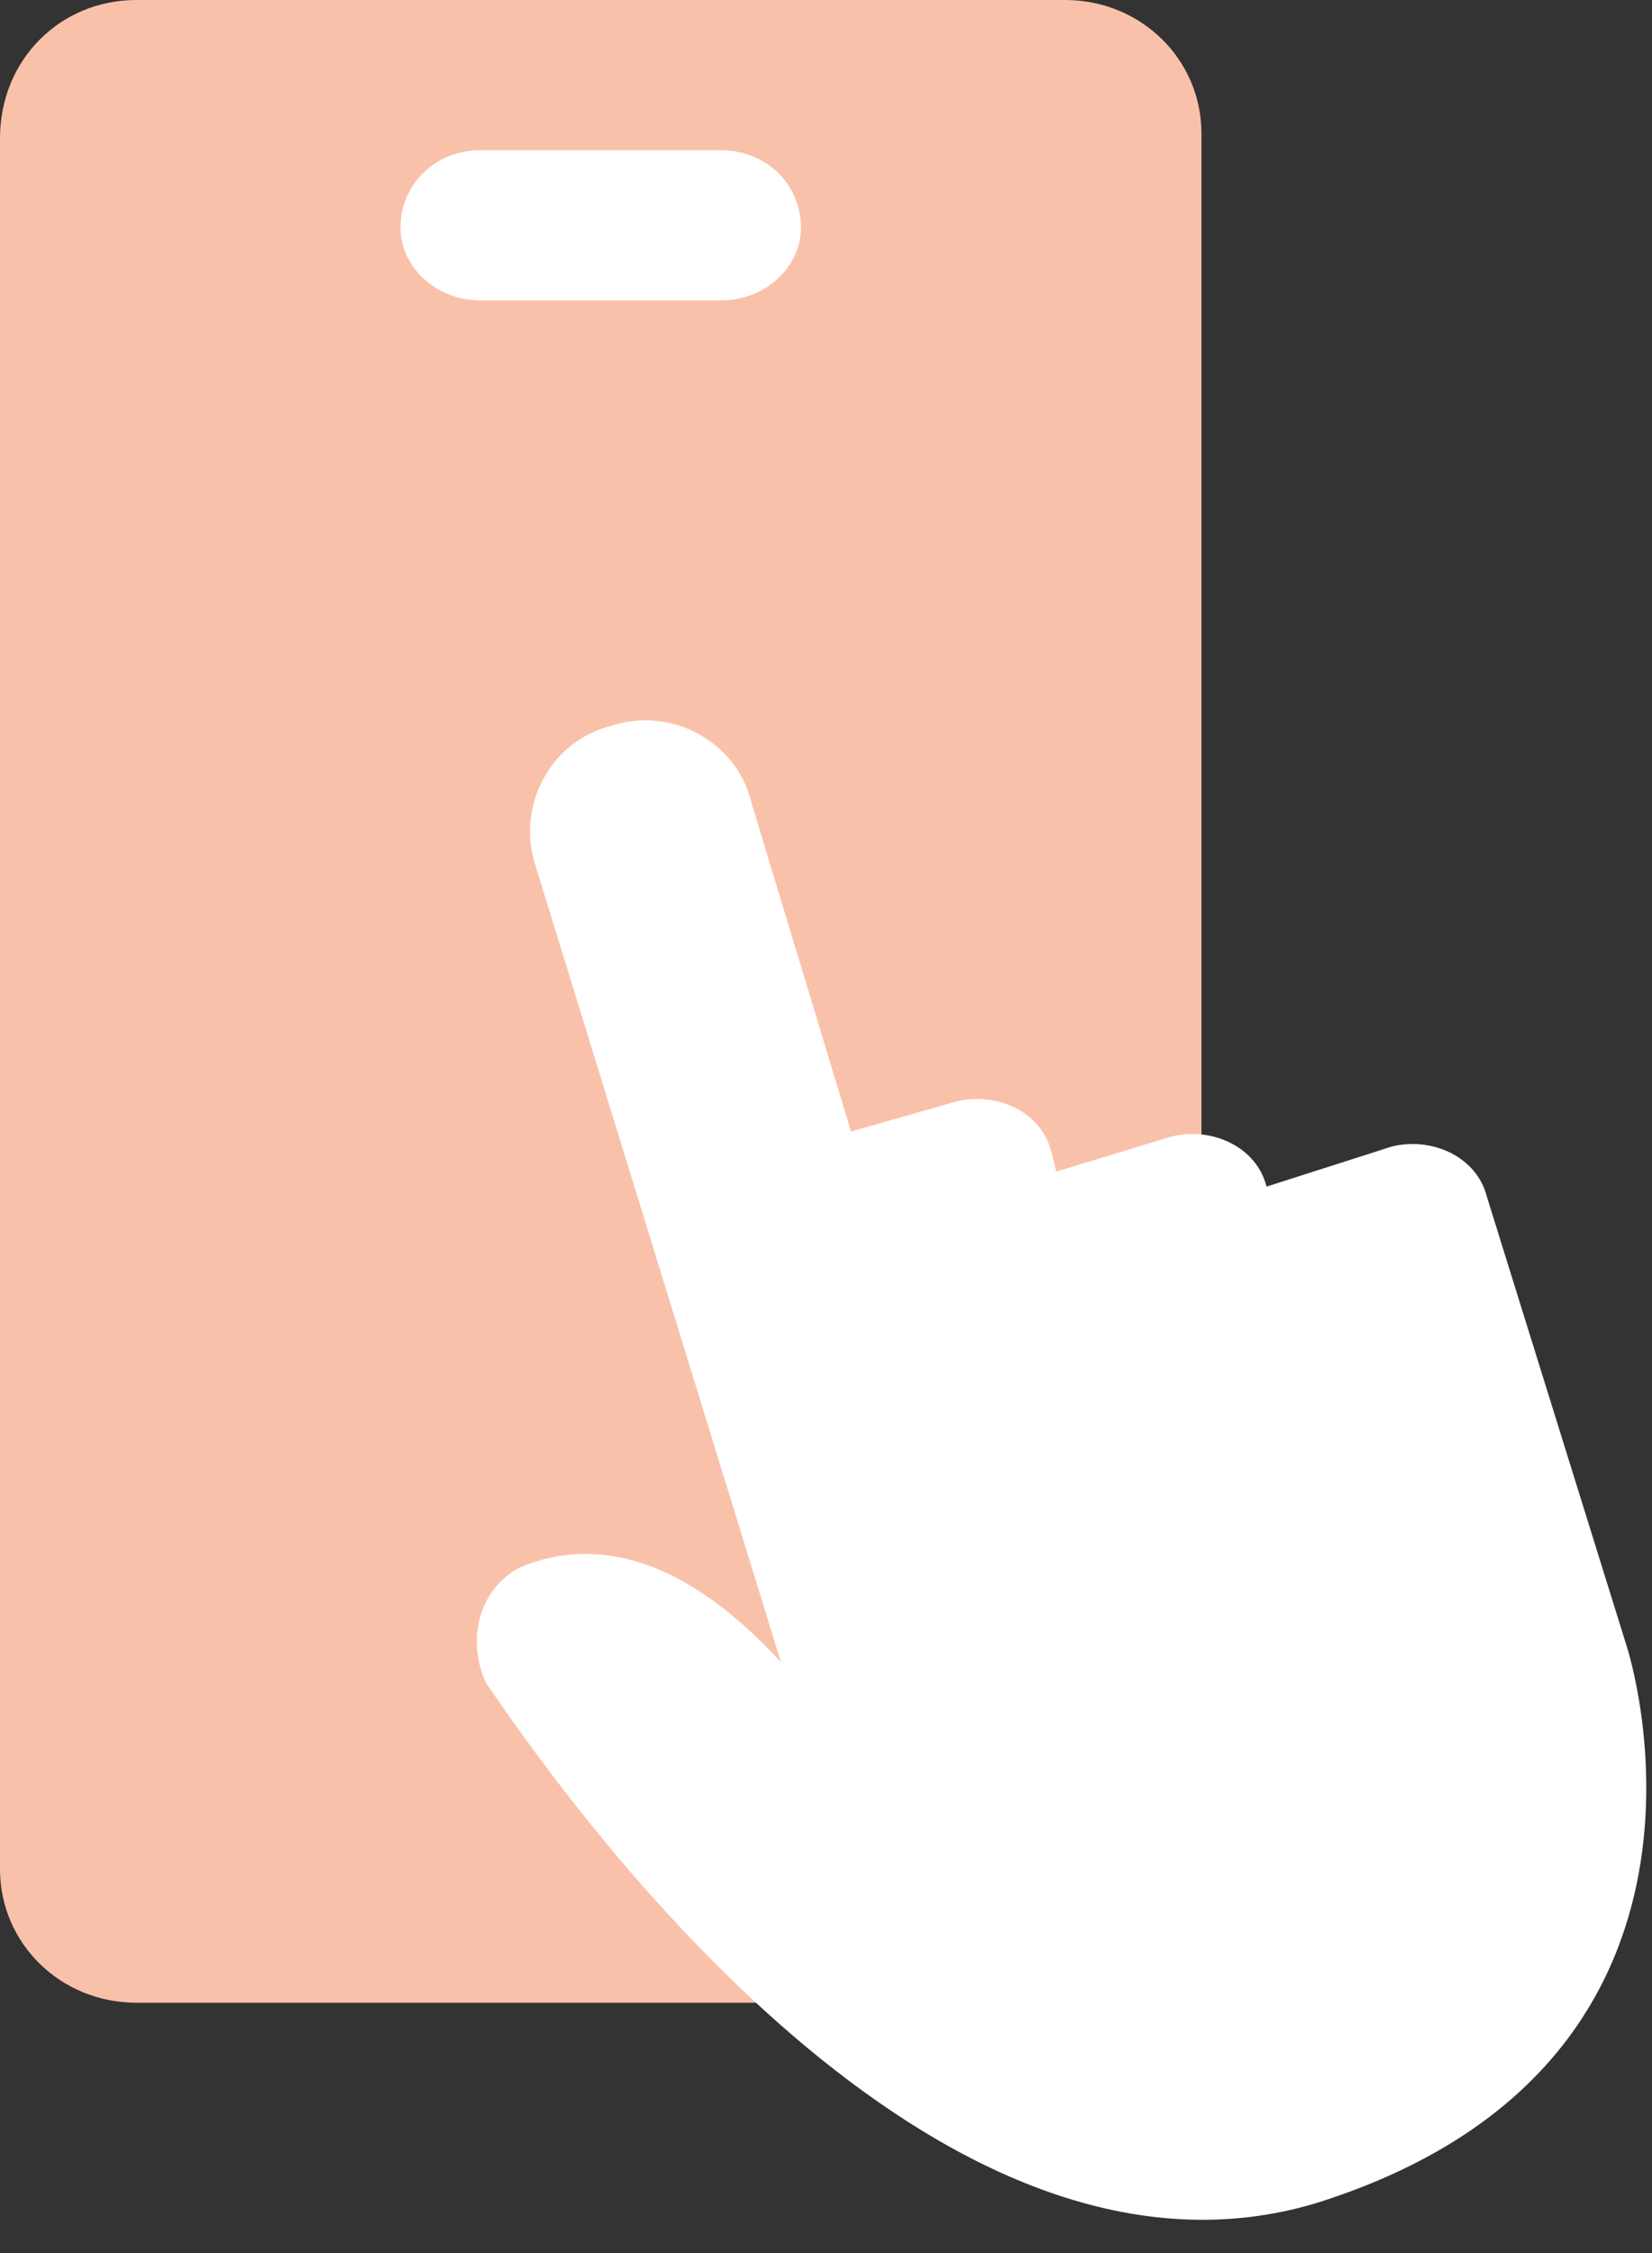
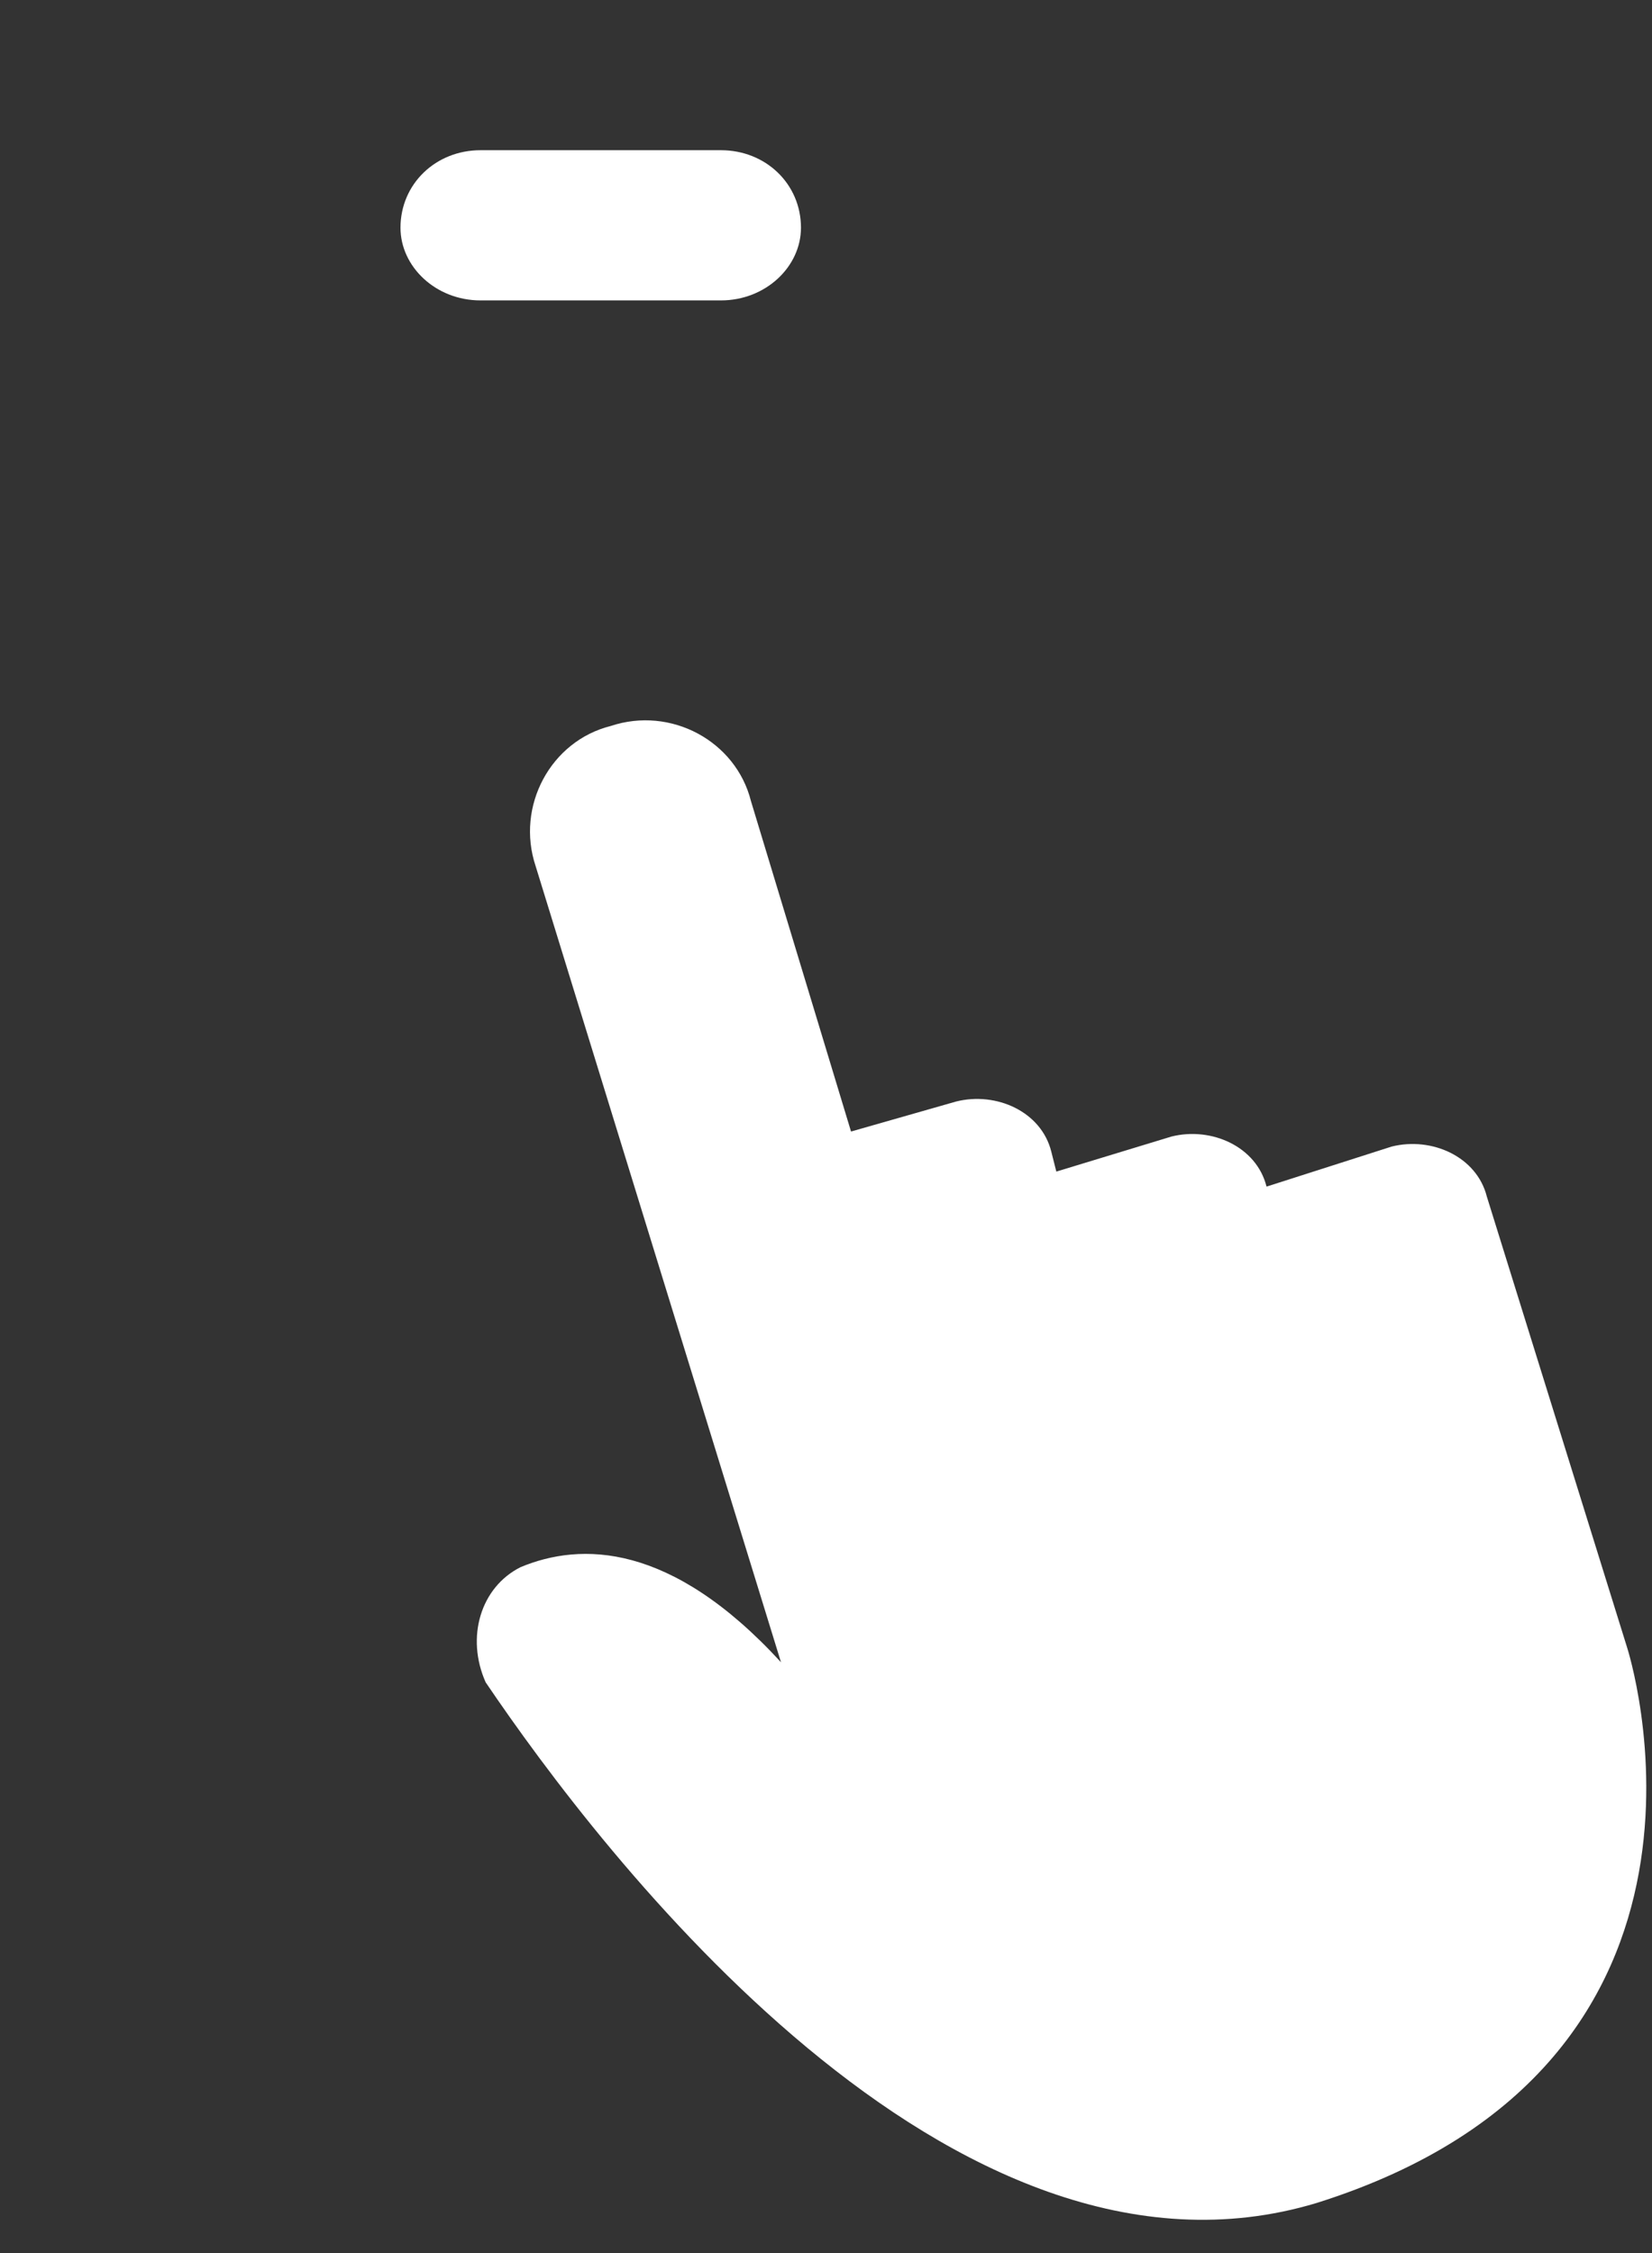
<svg xmlns="http://www.w3.org/2000/svg" width="33" height="45" viewBox="0 0 33 45" fill="none">
  <rect x="0" y="0" width="33" height="45" fill="#333333" stroke="none" />
-   <path d="M21.278 40H2.723C1.211 40 0 38.815 0 37.333V2.765C0 1.185 1.211 0 2.723 0H21.278C22.79 0 24 1.185 24 2.667V37.235C24 38.815 22.79 40 21.278 40Z" fill="#FAC1AA" />
  <path d="M10.4 31.3C11.601 30.8 13.4 30.8 15.601 33.2L10.7 17.3C10.3 16.1 11.001 14.8 12.2 14.5C13.4 14.1 14.7 14.8 15.001 16L17 22.6L19.101 22C19.901 21.8 20.8 22.2 21 23L21.101 23.4L23.401 22.7C24.201 22.5 25.101 22.9 25.3 23.7L27.8 22.9C28.601 22.7 29.5 23.1 29.701 23.9L32.501 32.9C32.501 32.9 35.2 41.2 26.3 44C19 46.2 12.001 37 9.701 33.6C9.301 32.7 9.601 31.7 10.4 31.3Z" fill="white" />
  <path d="M14.4 6H9.6C8.7 6 8 5.323 8 4.548C8 3.677 8.7 3 9.6 3H14.4C15.3 3 16 3.677 16 4.548C16 5.323 15.3 6 14.4 6Z" fill="white" />
</svg>